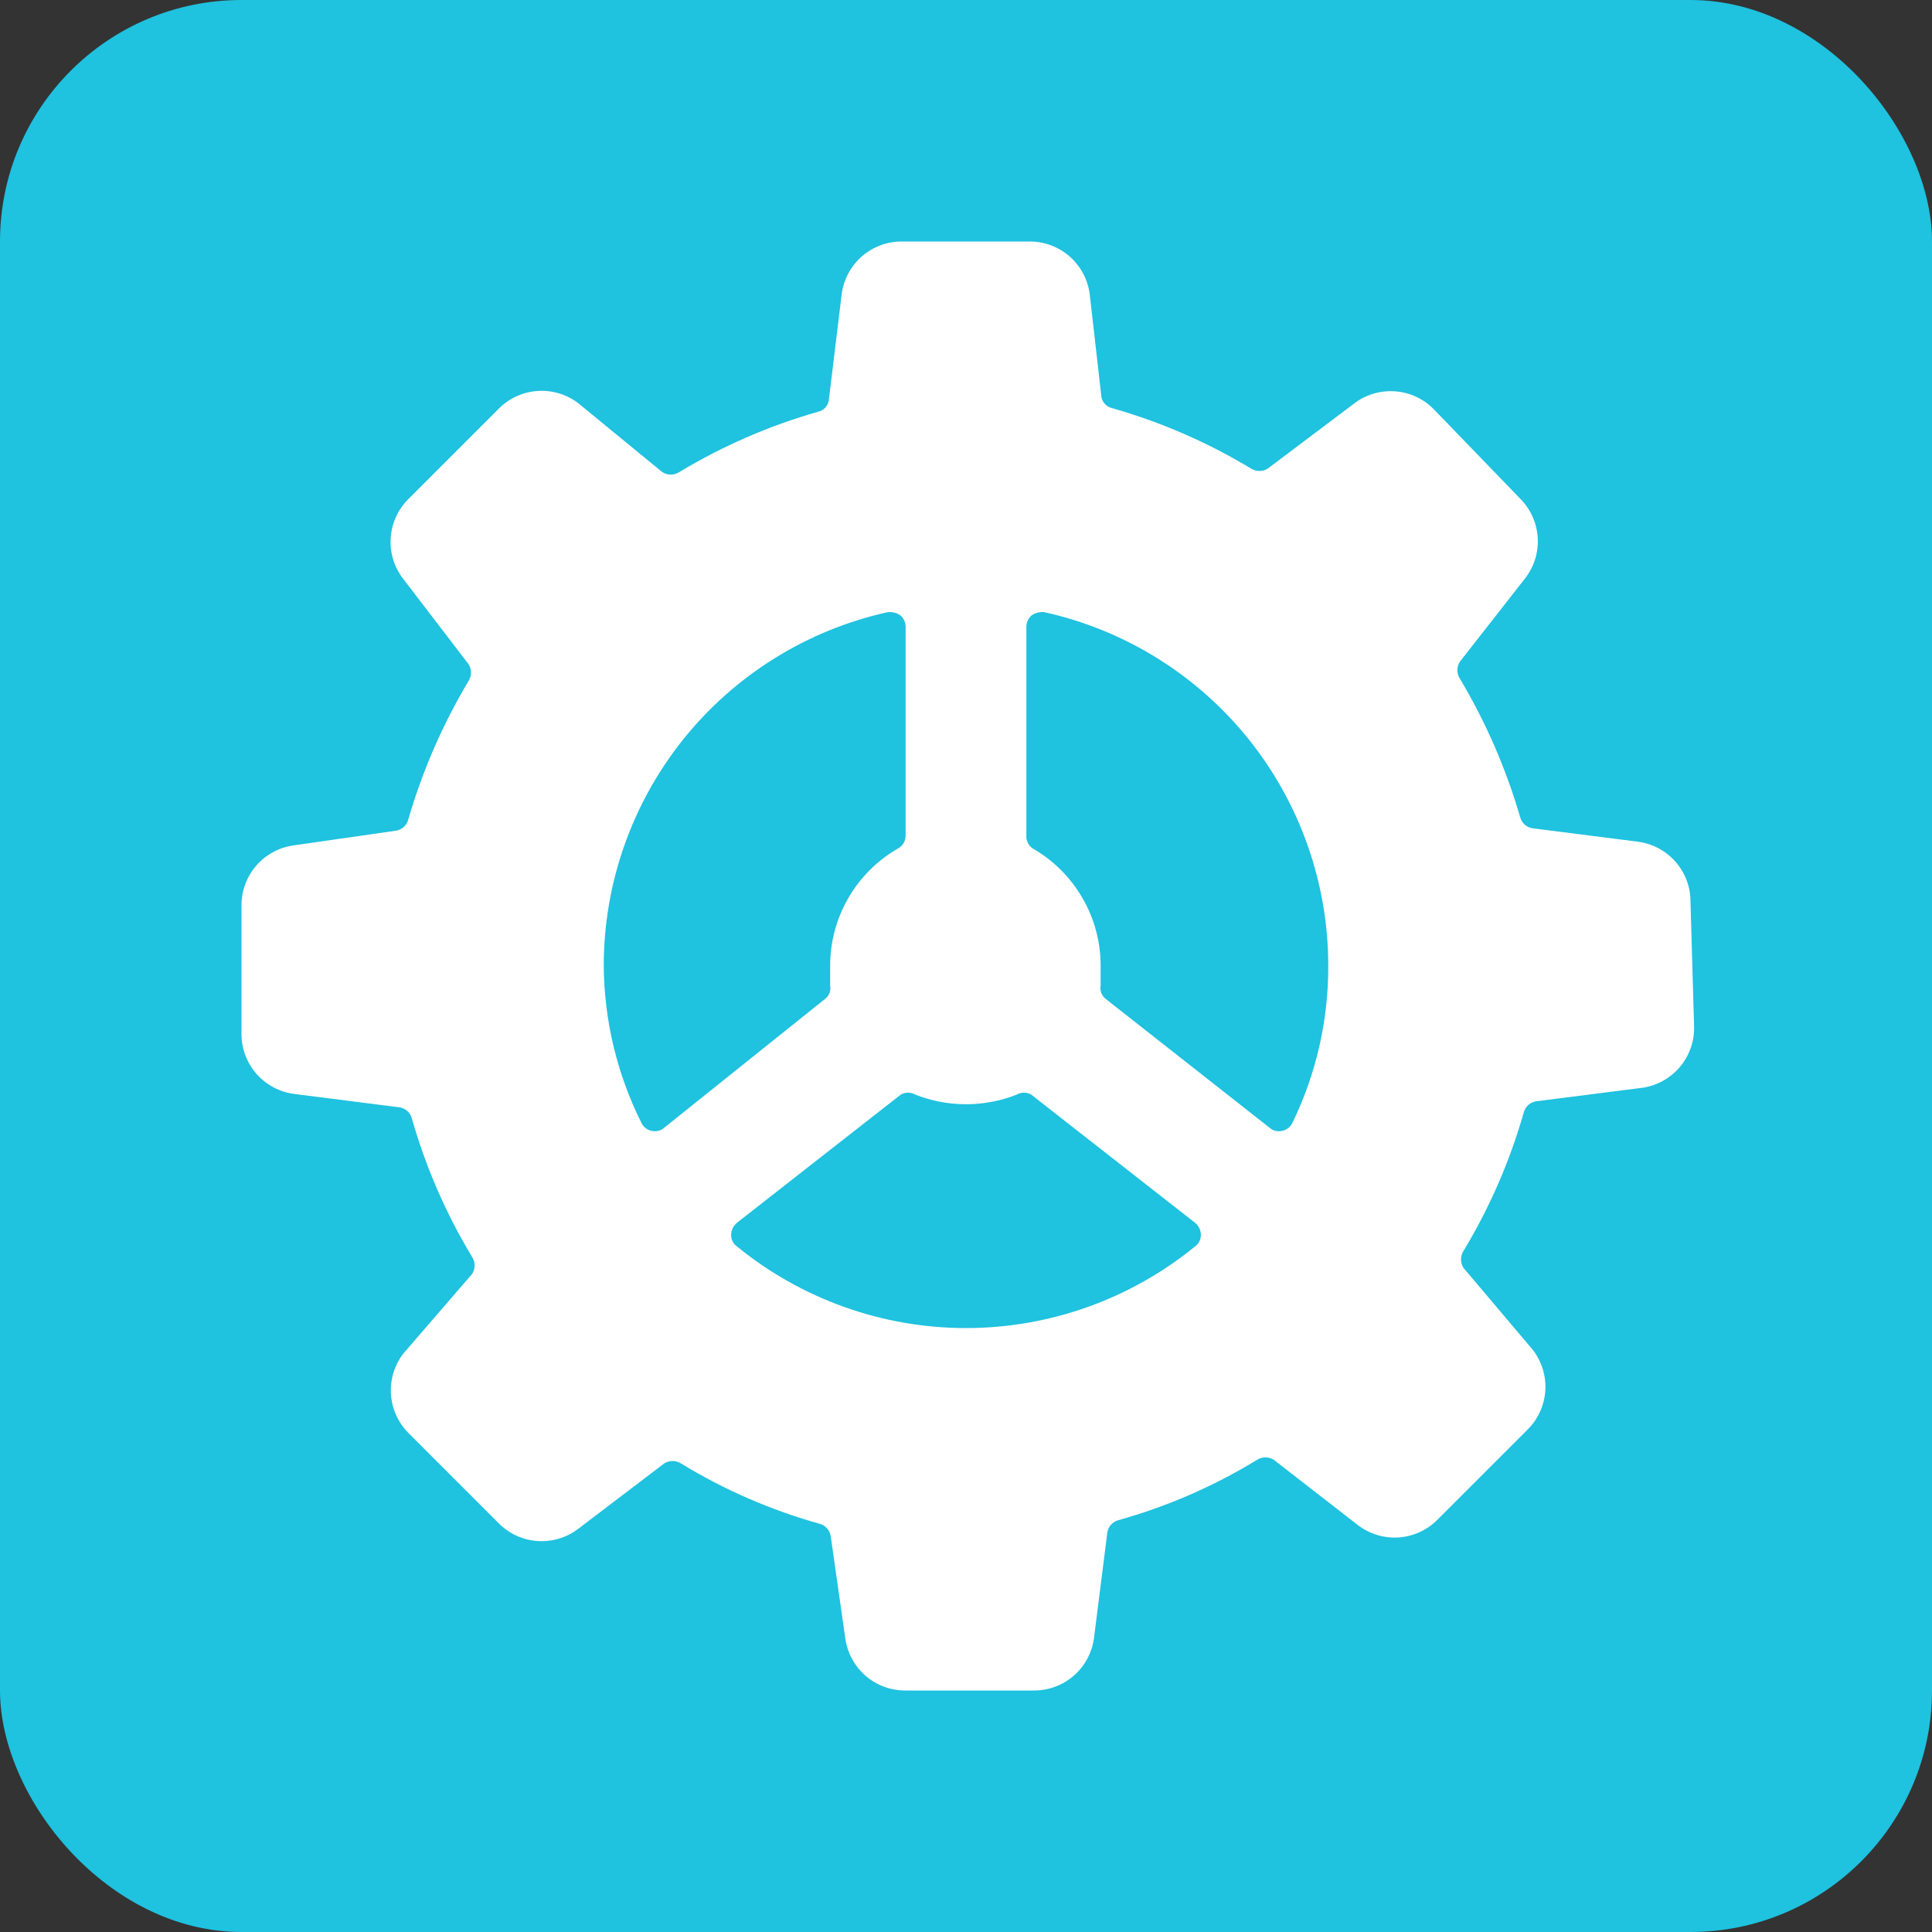
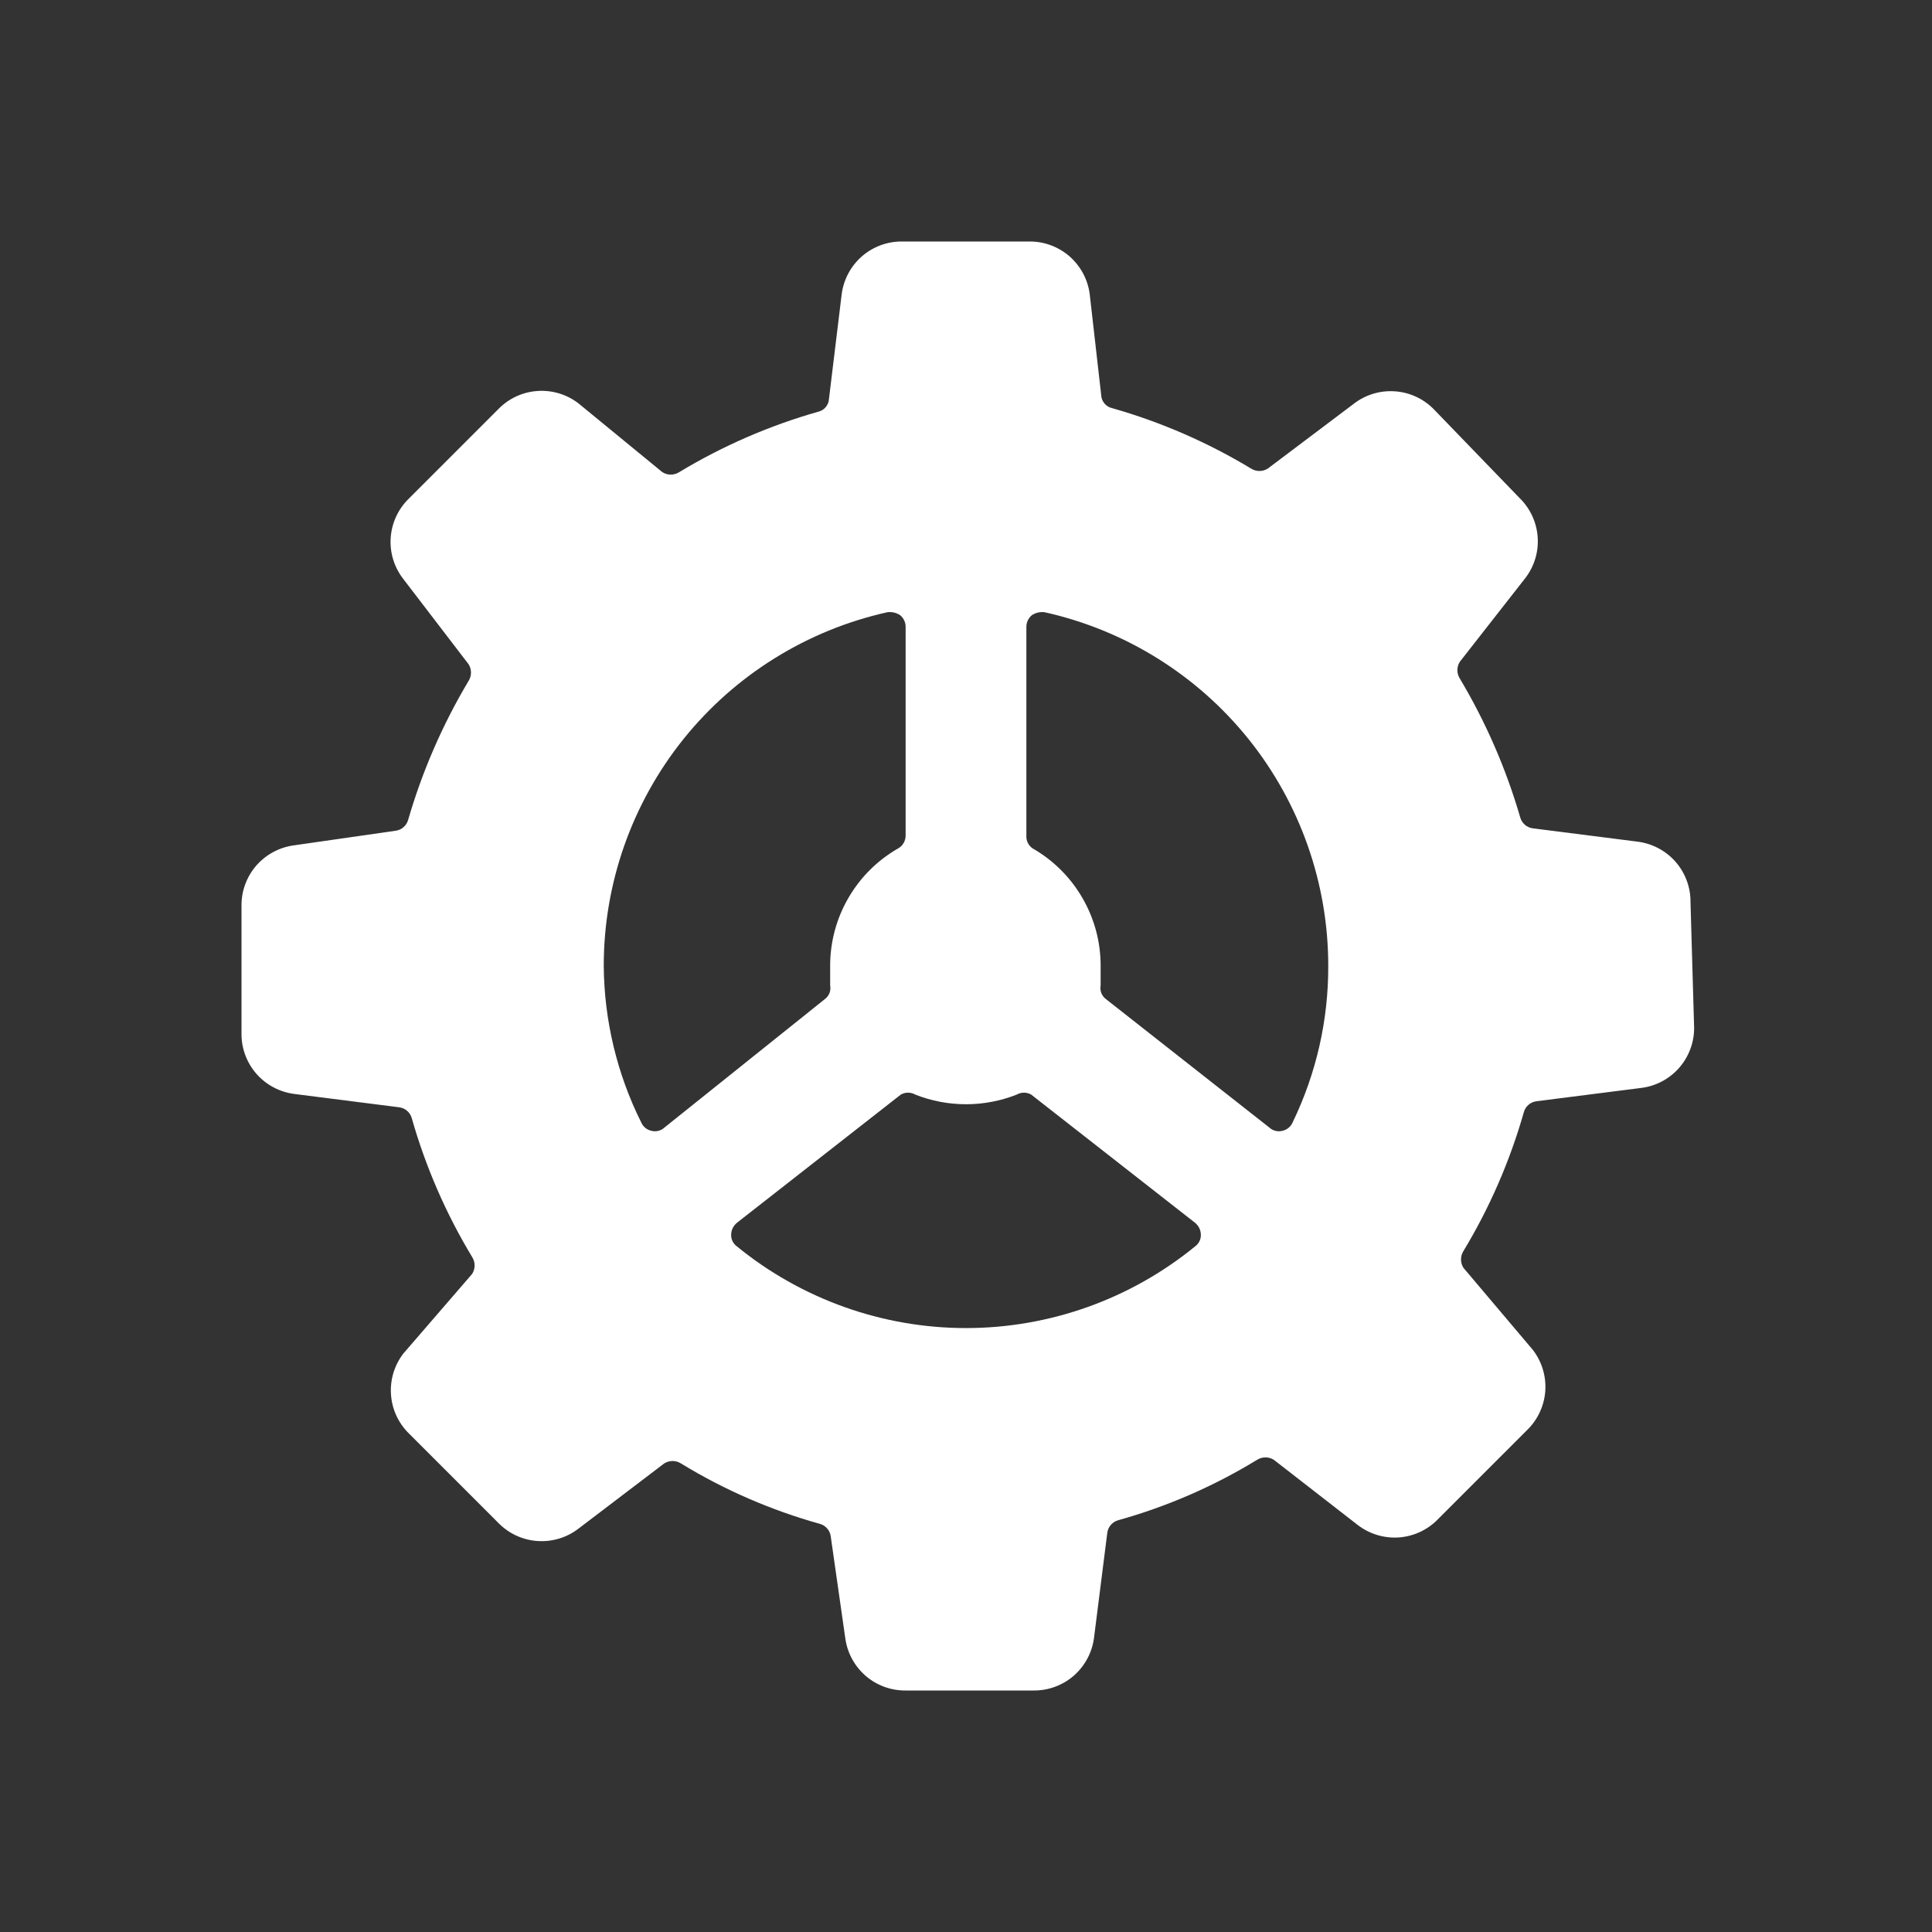
<svg xmlns="http://www.w3.org/2000/svg" width="32" height="32" viewBox="0 0 32 32" fill="none">
  <rect x="0" y="0" width="32" height="32" fill="#333333" stroke="none" />
-   <rect width="32" height="32" rx="4" fill="#1FC2DF" />
  <path d="M28 14.94C28.002 14.694 27.913 14.457 27.751 14.272C27.588 14.088 27.364 13.97 27.12 13.94L25.39 13.72C25.341 13.714 25.295 13.694 25.258 13.662C25.221 13.63 25.193 13.587 25.18 13.54C24.946 12.734 24.61 11.961 24.18 11.24C24.153 11.198 24.139 11.15 24.139 11.1C24.139 11.05 24.153 11.002 24.18 10.96L25.26 9.58C25.411 9.386 25.486 9.143 25.469 8.898C25.452 8.652 25.346 8.422 25.17 8.25L23.74 6.77C23.567 6.598 23.338 6.495 23.095 6.481C22.852 6.466 22.612 6.54 22.42 6.69L21 7.76C20.958 7.787 20.91 7.801 20.86 7.801C20.81 7.801 20.762 7.787 20.72 7.76C20.001 7.326 19.228 6.99 18.42 6.76C18.371 6.749 18.327 6.723 18.295 6.685C18.262 6.647 18.243 6.6 18.24 6.55L18.05 4.88C18.021 4.636 17.902 4.412 17.718 4.249C17.533 4.087 17.296 3.998 17.05 4H14.94C14.694 3.998 14.457 4.087 14.272 4.249C14.088 4.412 13.97 4.636 13.94 4.88L13.73 6.61C13.727 6.66 13.708 6.707 13.675 6.745C13.643 6.783 13.599 6.809 13.55 6.82C12.742 7.05 11.969 7.386 11.25 7.82C11.208 7.847 11.16 7.861 11.11 7.861C11.06 7.861 11.012 7.847 10.97 7.82L9.58 6.68C9.387 6.532 9.146 6.459 8.903 6.476C8.66 6.492 8.431 6.597 8.26 6.77L6.77 8.26C6.594 8.432 6.488 8.662 6.471 8.908C6.454 9.153 6.529 9.396 6.68 9.59L7.76 11C7.787 11.042 7.801 11.09 7.801 11.14C7.801 11.19 7.787 11.238 7.76 11.28C7.33 12.001 6.994 12.774 6.76 13.58C6.747 13.627 6.72 13.67 6.682 13.702C6.645 13.734 6.599 13.754 6.55 13.76L4.88 14C4.636 14.03 4.412 14.148 4.249 14.332C4.087 14.517 3.998 14.754 4 15V17.12C3.998 17.366 4.087 17.603 4.249 17.788C4.412 17.972 4.636 18.09 4.88 18.12L6.61 18.34C6.659 18.346 6.705 18.366 6.742 18.398C6.78 18.43 6.807 18.473 6.82 18.52C7.05 19.328 7.386 20.101 7.82 20.82C7.847 20.862 7.861 20.91 7.861 20.96C7.861 21.01 7.847 21.058 7.82 21.1L6.68 22.42C6.532 22.613 6.459 22.854 6.476 23.097C6.492 23.34 6.597 23.569 6.77 23.74L8.26 25.23C8.431 25.403 8.66 25.508 8.903 25.524C9.146 25.541 9.387 25.468 9.58 25.32L11 24.24C11.042 24.213 11.09 24.199 11.14 24.199C11.19 24.199 11.238 24.213 11.28 24.24C11.997 24.678 12.771 25.014 13.58 25.24C13.627 25.253 13.67 25.28 13.702 25.318C13.734 25.355 13.754 25.401 13.76 25.45L14 27.13C14.032 27.372 14.151 27.594 14.335 27.755C14.519 27.915 14.756 28.002 15 28H17.12C17.364 28.002 17.601 27.915 17.785 27.755C17.969 27.594 18.088 27.372 18.12 27.13L18.34 25.39C18.346 25.341 18.366 25.295 18.398 25.258C18.43 25.221 18.473 25.193 18.52 25.18C19.329 24.954 20.103 24.618 20.82 24.18C20.862 24.153 20.91 24.139 20.96 24.139C21.01 24.139 21.058 24.153 21.1 24.18L22.49 25.26C22.683 25.408 22.924 25.481 23.167 25.465C23.41 25.448 23.639 25.343 23.81 25.17L25.3 23.68C25.473 23.509 25.578 23.28 25.595 23.037C25.611 22.794 25.538 22.553 25.39 22.36L24.24 21C24.213 20.958 24.199 20.91 24.199 20.86C24.199 20.81 24.213 20.762 24.24 20.72C24.674 20.001 25.01 19.228 25.24 18.42C25.253 18.373 25.28 18.33 25.318 18.298C25.355 18.266 25.401 18.246 25.45 18.24L27.18 18.02C27.424 17.991 27.648 17.872 27.811 17.688C27.973 17.503 28.062 17.266 28.06 17.02L28 14.94ZM15 13.84C15 13.883 14.989 13.924 14.968 13.961C14.947 13.998 14.917 14.029 14.88 14.05C14.536 14.246 14.25 14.53 14.052 14.873C13.853 15.215 13.749 15.604 13.75 16V16.32C13.758 16.363 13.755 16.407 13.739 16.448C13.723 16.489 13.695 16.524 13.66 16.55L11 18.68C10.972 18.705 10.938 18.723 10.901 18.731C10.865 18.74 10.826 18.739 10.79 18.73C10.753 18.722 10.718 18.705 10.688 18.681C10.658 18.656 10.635 18.625 10.62 18.59C10.219 17.785 10.007 16.899 10 16C9.999 14.634 10.465 13.309 11.319 12.243C12.174 11.178 13.367 10.436 14.7 10.14C14.774 10.131 14.848 10.149 14.91 10.19C14.939 10.214 14.963 10.245 14.978 10.28C14.994 10.314 15.001 10.352 15 10.39V13.84ZM14.92 18.13C14.957 18.109 14.998 18.098 15.04 18.098C15.082 18.098 15.123 18.109 15.16 18.13C15.7 18.343 16.3 18.343 16.84 18.13C16.877 18.109 16.918 18.098 16.96 18.098C17.002 18.098 17.044 18.109 17.08 18.13L19.79 20.25C19.82 20.274 19.845 20.304 19.863 20.339C19.88 20.373 19.889 20.411 19.89 20.45C19.891 20.487 19.884 20.523 19.868 20.556C19.852 20.589 19.829 20.618 19.8 20.64C18.728 21.517 17.385 21.997 16 21.997C14.615 21.997 13.272 21.517 12.2 20.64C12.171 20.618 12.148 20.589 12.132 20.556C12.116 20.523 12.109 20.487 12.11 20.45C12.111 20.411 12.12 20.373 12.137 20.339C12.155 20.304 12.18 20.274 12.21 20.25L14.92 18.13ZM18.32 16.55C18.285 16.524 18.258 16.489 18.241 16.448C18.226 16.407 18.222 16.363 18.23 16.32V16C18.231 15.604 18.127 15.215 17.928 14.873C17.73 14.53 17.444 14.246 17.1 14.05C17.067 14.026 17.04 13.995 17.023 13.958C17.005 13.921 16.997 13.881 17 13.84V10.39C16.999 10.352 17.006 10.314 17.022 10.28C17.038 10.245 17.061 10.214 17.09 10.19C17.152 10.149 17.226 10.131 17.3 10.14C18.633 10.436 19.826 11.178 20.681 12.243C21.535 13.309 22.001 14.634 22 16C22.003 16.897 21.801 17.783 21.41 18.59C21.395 18.625 21.372 18.656 21.342 18.681C21.312 18.705 21.277 18.722 21.24 18.73C21.204 18.739 21.165 18.74 21.129 18.731C21.092 18.723 21.058 18.705 21.03 18.68L18.32 16.55Z" fill="white" />
</svg>